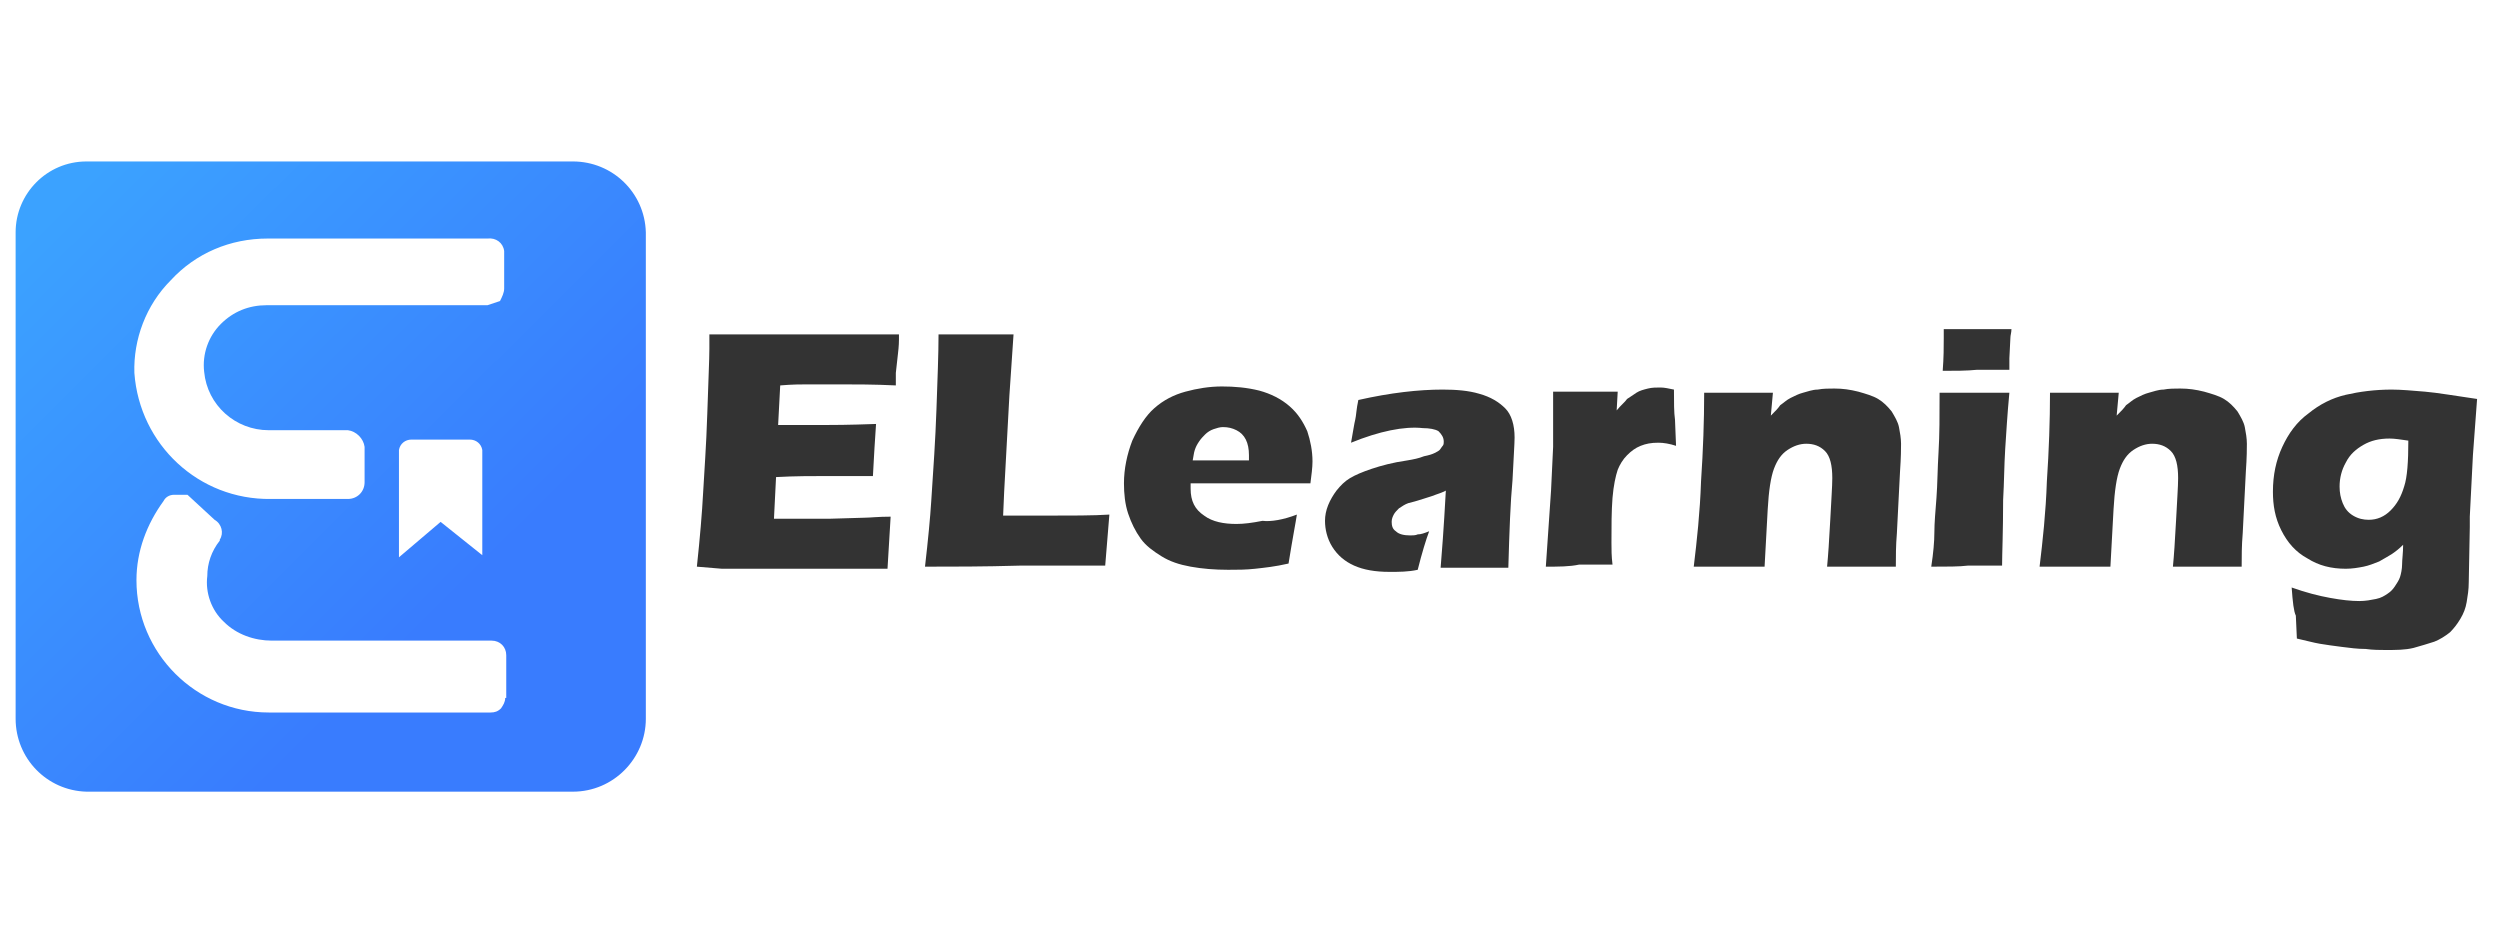
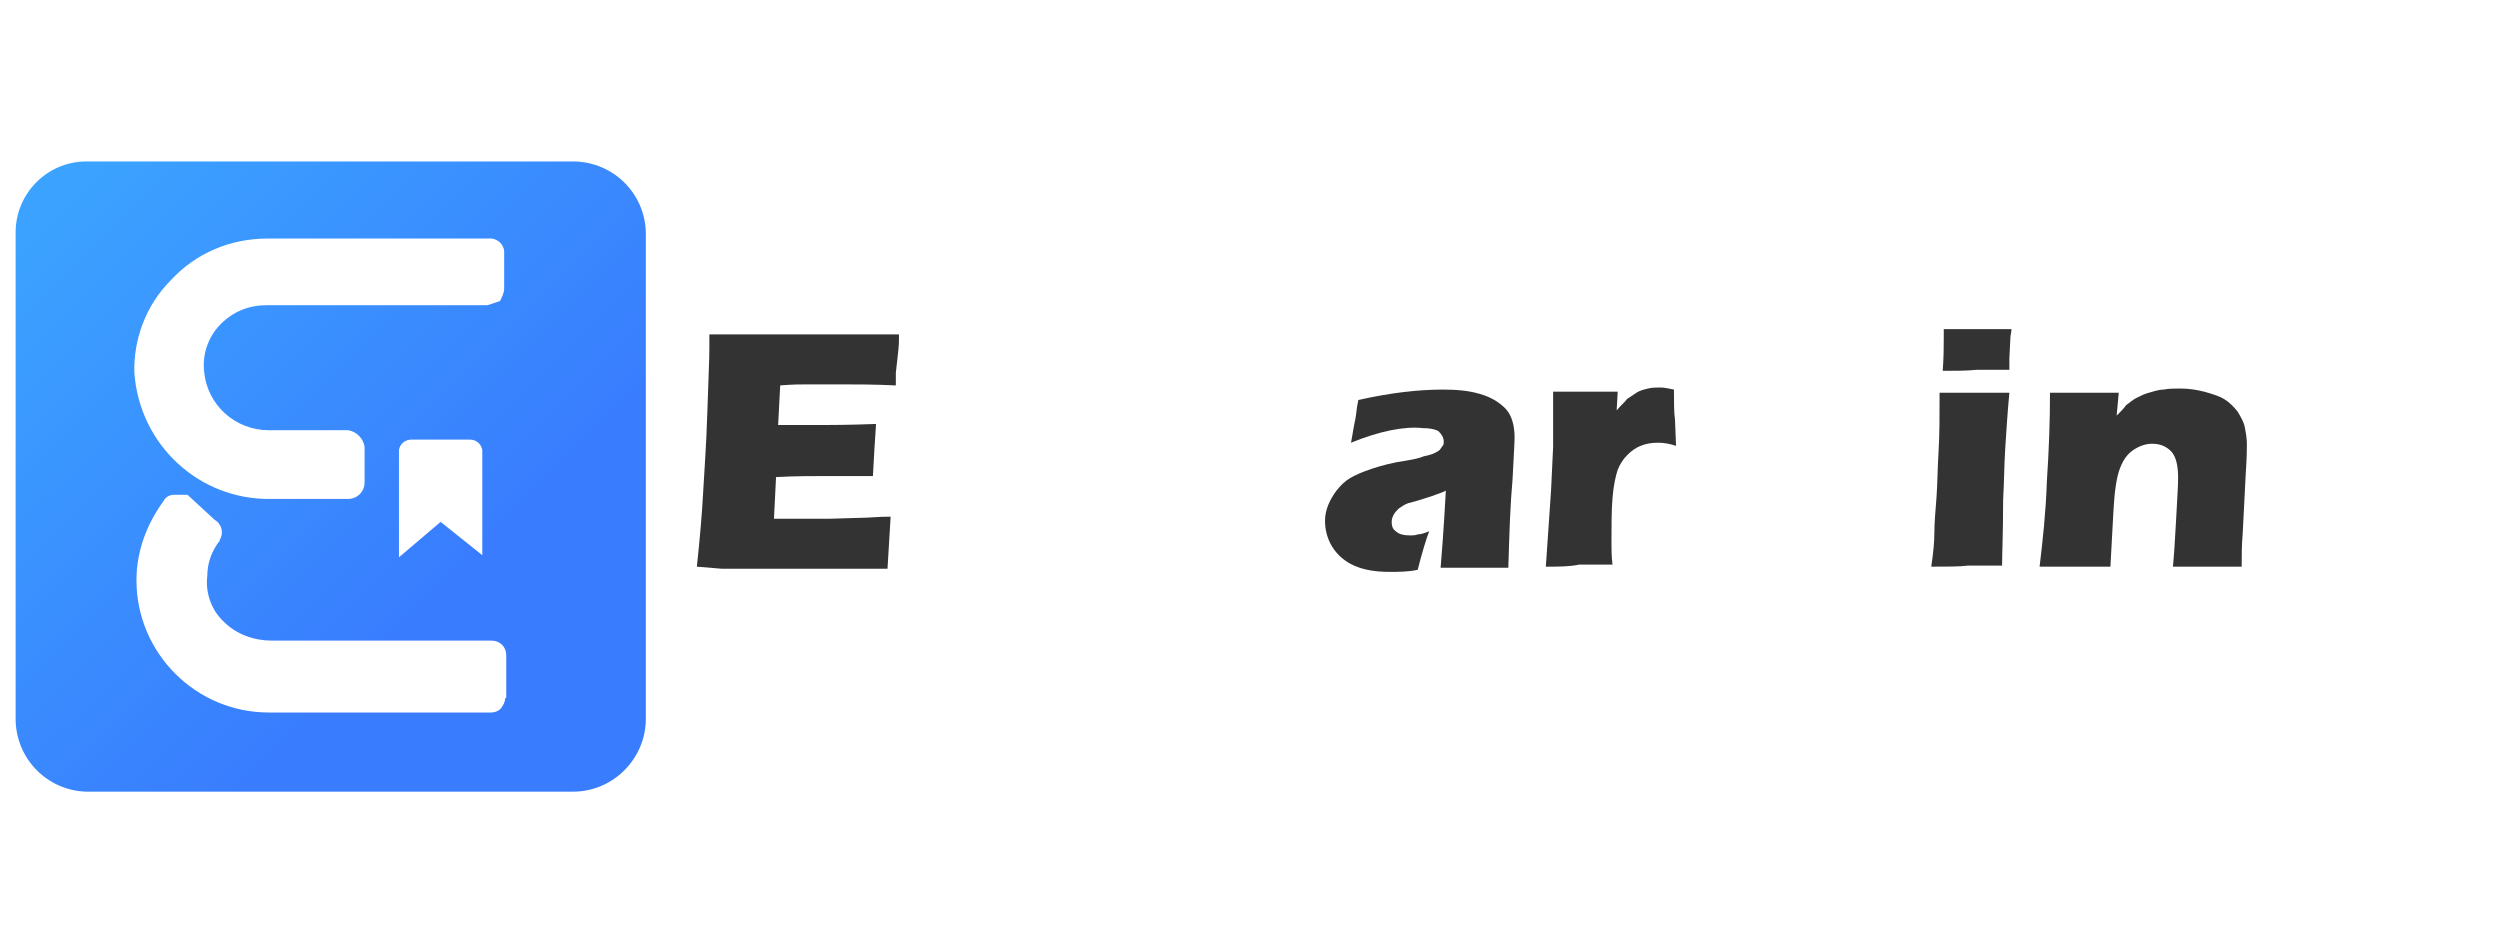
<svg xmlns="http://www.w3.org/2000/svg" version="1.1" id="图层_1" x="0px" y="0px" width="240px" height="90px" viewBox="0 0 240 90" style="enable-background:new 0 0 240 90;" xml:space="preserve">
  <style type="text/css">
	.st0{fill:url(#SVGID_1_);}
	.st1{fill:#333333;}
</style>
  <linearGradient id="SVGID_1_" gradientUnits="userSpaceOnUse" x1="5.827" y1="348.642" x2="59.639" y2="402.837" gradientTransform="matrix(1 0 0 1 0 -329)">
    <stop offset="0" style="stop-color:#3BA2FF" />
    <stop offset="0.7" style="stop-color:#397CFE" />
  </linearGradient>
  <path class="st0" d="M55,15.5H8.3c-3.8,0-6.8,3.1-6.8,6.8l0,0V69c0,3.8,3,6.9,6.8,7H55c3.9,0,7-3.2,7-7V22.3  C61.9,18.5,58.8,15.5,55,15.5z M16.4,26.9c2.4-2.6,5.7-4,9.3-4h21.1c0.8-0.1,1.5,0.4,1.6,1.2c0,0.1,0,0.1,0,0.2v3.4  c0,0.4-0.2,0.8-0.4,1.2l-1.2,0.4H25.6c-1.7,0-3.2,0.6-4.4,1.8c-1.2,1.2-1.8,2.9-1.6,4.6c0.3,3.2,3,5.6,6.2,5.6h7.6  c0.8,0.1,1.5,0.8,1.6,1.6v3.4c0,0.9-0.7,1.6-1.6,1.6H26c-6.9,0.1-12.6-5.2-13.1-12.1C12.8,32.6,14,29.3,16.4,26.9z M46.3,43.2v10.1  l-4-3.2l-4,3.4V43.2c0.1-0.6,0.6-1,1.2-1h5.6C45.7,42.2,46.2,42.6,46.3,43.2z M48.5,67c0,0.4-0.2,0.7-0.4,1c-0.3,0.3-0.6,0.4-1,0.4  H25.8c-7,0-12.7-5.7-12.7-12.7c0-2.8,1-5.4,2.6-7.6c0.2-0.4,0.6-0.6,1-0.6H18l2.6,2.4c0.7,0.4,0.9,1.3,0.5,1.9c0,0,0,0,0,0.1  c-0.8,1-1.2,2.2-1.2,3.4c-0.2,1.6,0.4,3.3,1.6,4.4c1.2,1.2,2.9,1.8,4.6,1.8h21.1c0.8,0,1.4,0.6,1.4,1.4l0,0V67H48.5z" />
  <g>
    <path class="st1" d="M66.9,54.4c0.3-2.8,0.5-5.2,0.6-7.1c0.1-1.9,0.3-4.4,0.4-7.6s0.2-5.2,0.2-6.2l0-1.4c2.6,0,5.7,0,9.3,0   c3.4,0,6.3,0,8.9,0l0,0.5c0,0.1,0,0.6-0.1,1.4L86,35.8c0,0.4,0,0.8,0,1.2c-2.1-0.1-3.9-0.1-5.3-0.1c-1.6,0-2.6,0-3.2,0   c-0.6,0-1.4,0-2.6,0.1l-0.2,3.8c1.3,0,2.8,0,4.5,0c0.6,0,2.2,0,4.9-0.1c-0.1,1.4-0.2,3.1-0.3,5c-1.9,0-3.3,0-4.3,0   c-1.5,0-3.2,0-5,0.1l-0.2,4h1.9c0.6,0,1.7,0,3.4,0l3.4-0.1c0.5,0,1.3-0.1,2.5-0.1c-0.1,1.6-0.2,3.3-0.3,5c-2.7,0-5.6,0-8.7,0   l-7.2,0L66.9,54.4z" />
-     <path class="st1" d="M88.8,54.4c0.3-2.6,0.5-4.7,0.6-6.3c0.2-3,0.4-5.9,0.5-8.8c0.1-2.9,0.2-5.3,0.2-7.2c1.5,0,2.8,0,3.9,0   c0.8,0,1.9,0,3.3,0L96.9,38l-0.5,9.2l-0.1,2.3c1.9,0,3.1,0,3.7,0c2.9,0,5,0,6.5-0.1l-0.4,4.9c-2.9,0-5.6,0-8.2,0   C94.5,54.4,91.4,54.4,88.8,54.4z" />
-     <path class="st1" d="M124.5,49.4c-0.1,0.7-0.4,2.2-0.8,4.7c-1.3,0.3-2.3,0.4-3.2,0.5c-0.9,0.1-1.7,0.1-2.6,0.1   c-1.3,0-2.5-0.1-3.6-0.3c-1.1-0.2-2-0.5-2.8-1c-0.8-0.5-1.5-1-2-1.7c-0.5-0.7-0.9-1.5-1.2-2.4c-0.3-0.9-0.4-1.9-0.4-2.9   c0-1.4,0.3-2.8,0.8-4.1c0.6-1.3,1.3-2.4,2.1-3.1c0.9-0.8,1.9-1.3,3-1.6s2.3-0.5,3.5-0.5c1.2,0,2.4,0.1,3.6,0.4   c1.1,0.3,2.1,0.8,2.9,1.5s1.3,1.5,1.7,2.4c0.3,0.9,0.5,1.9,0.5,2.9c0,0.6-0.1,1.3-0.2,2.1l-11.5,0c0,0.2,0,0.3,0,0.5   c0,1.2,0.4,2,1.3,2.6c0.8,0.6,1.9,0.8,3.1,0.8c0.7,0,1.5-0.1,2.5-0.3C122,50.1,123.2,49.9,124.5,49.4z M114.5,44.2h5.4   c0-0.2,0-0.3,0-0.5c0-0.6-0.1-1.1-0.3-1.5c-0.2-0.4-0.5-0.7-0.9-0.9s-0.8-0.3-1.3-0.3c-0.3,0-0.6,0.1-0.9,0.2   c-0.3,0.1-0.6,0.3-0.8,0.5s-0.4,0.4-0.6,0.7c-0.2,0.3-0.3,0.5-0.4,0.8S114.6,43.7,114.5,44.2z" />
    <path class="st1" d="M129.7,42.5c0.2-1.1,0.3-1.8,0.4-2.2c0.1-0.4,0.1-1,0.3-1.9c3.1-0.7,5.8-1,8.1-1c1.3,0,2.5,0.1,3.5,0.4   c1.1,0.3,1.9,0.8,2.5,1.4c0.6,0.6,0.9,1.6,0.9,2.8c0,0.6-0.1,2-0.2,4.1c-0.2,2.1-0.3,4.9-0.4,8.4c-1.1,0-2.1,0-3.2,0   c-1,0-2.1,0-3.3,0c0.1-1.2,0.3-3.7,0.5-7.4c-0.4,0.2-0.7,0.3-1,0.4c-0.2,0.1-0.6,0.2-1.2,0.4c-0.6,0.2-1,0.3-1.4,0.4   c-0.3,0.1-0.6,0.3-0.9,0.5c-0.2,0.2-0.4,0.4-0.5,0.6c-0.1,0.2-0.2,0.4-0.2,0.7c0,0.4,0.1,0.7,0.4,0.9c0.3,0.3,0.8,0.4,1.4,0.4   c0.2,0,0.5,0,0.7-0.1c0.3,0,0.6-0.1,1.1-0.3c-0.3,0.8-0.7,2.1-1.1,3.7c-0.9,0.2-1.8,0.2-2.7,0.2c-1.4,0-2.5-0.2-3.4-0.6   s-1.6-1-2.1-1.8c-0.5-0.8-0.7-1.7-0.7-2.5c0-0.5,0.1-1,0.3-1.5c0.2-0.5,0.5-1,0.8-1.4c0.4-0.5,0.8-0.9,1.3-1.2   c0.5-0.3,1.2-0.6,2.1-0.9c0.9-0.3,2-0.6,3.4-0.8c0.6-0.1,1.1-0.2,1.6-0.4c0.5-0.1,0.8-0.2,1-0.3s0.4-0.2,0.5-0.3   c0.1-0.1,0.2-0.3,0.3-0.4s0.1-0.3,0.1-0.4c0-0.4-0.2-0.7-0.5-1c-0.3-0.2-0.9-0.3-1.5-0.3C134.8,40.9,132.4,41.4,129.7,42.5z" />
    <path class="st1" d="M148.4,54.4l0.5-7.3l0.2-4.2c0-0.8,0-1.5,0-2.3c0-0.8,0-1.8,0-3c1.3,0,2.4,0,3.1,0c0.9,0,1.9,0,3.1,0l-0.1,1.8   c0.4-0.5,0.8-0.8,1-1.1c0.3-0.2,0.6-0.4,0.9-0.6c0.3-0.2,0.7-0.3,1.1-0.4c0.4-0.1,0.8-0.1,1.2-0.1c0.4,0,0.8,0.1,1.3,0.2   c0,1.2,0,2.2,0.1,2.9l0.1,2.5c-0.6-0.2-1.2-0.3-1.7-0.3c-0.7,0-1.2,0.1-1.7,0.3c-0.5,0.2-0.9,0.5-1.3,0.9s-0.7,0.9-0.9,1.4   c-0.2,0.6-0.4,1.5-0.5,2.7c-0.1,1.3-0.1,2.7-0.1,4.3c0,0.6,0,1.3,0.1,2.1c-1.1,0-2.1,0-3.2,0C150.7,54.4,149.6,54.4,148.4,54.4z" />
-     <path class="st1" d="M162.6,54.4c0.3-2.5,0.6-5.2,0.7-8.2c0.2-3,0.3-5.8,0.3-8.5c1.3,0,2.4,0,3.4,0c1.1,0,2.2,0,3.2,0l-0.2,2.2   c0.4-0.4,0.7-0.7,0.9-1c0.3-0.2,0.6-0.5,1-0.7c0.4-0.2,0.8-0.4,1.2-0.5c0.4-0.1,0.9-0.3,1.4-0.3c0.5-0.1,1.1-0.1,1.6-0.1   c0.8,0,1.5,0.1,2.3,0.3c0.7,0.2,1.4,0.4,1.9,0.7c0.5,0.3,0.9,0.7,1.3,1.2c0.3,0.5,0.6,1,0.7,1.5c0.1,0.5,0.2,1.1,0.2,1.6   c0,0.4,0,1.3-0.1,2.7l-0.3,5.9c-0.1,1.2-0.1,2.2-0.1,3.2c-1.1,0-2.1,0-3.1,0c-1.3,0-2.5,0-3.5,0c0.1-1,0.2-2.5,0.3-4.4   c0.1-2,0.2-3.3,0.2-4.1c0-1.2-0.2-2.1-0.7-2.6s-1.1-0.7-1.8-0.7c-0.6,0-1.2,0.2-1.8,0.6s-1,1-1.3,1.8c-0.3,0.8-0.5,2.1-0.6,3.9   s-0.2,3.6-0.3,5.5c-1.1,0-2.2,0-3.2,0C165.1,54.4,163.9,54.4,162.6,54.4z" />
    <path class="st1" d="M185.4,54.4c0.2-1.3,0.3-2.4,0.3-3.3s0.1-2,0.2-3.3c0.1-1.3,0.1-2.8,0.2-4.4s0.1-3.5,0.1-5.7   c1.4,0,2.5,0,3.4,0c0.8,0,1.9,0,3.3,0c-0.2,2.1-0.3,3.9-0.4,5.4c-0.1,1.6-0.1,3.2-0.2,4.9c0,3.1-0.1,5.2-0.1,6.3   c-1.3,0-2.4,0-3.3,0C188.1,54.4,186.9,54.4,185.4,54.4z M186.5,35.6c0.1-1.3,0.1-2.3,0.1-3.1c0-0.2,0-0.5,0-0.9c1.3,0,2.4,0,3.3,0   c1.2,0,2.3,0,3.2,0c0,0.3-0.1,0.6-0.1,0.8l-0.1,2c0,0.3,0,0.7,0,1.1c-1.1,0-2.1,0-3.1,0C188.8,35.6,187.7,35.6,186.5,35.6z" />
    <path class="st1" d="M195.8,54.4c0.3-2.5,0.6-5.2,0.7-8.2c0.2-3,0.3-5.8,0.3-8.5c1.3,0,2.4,0,3.4,0c1.1,0,2.2,0,3.2,0l-0.2,2.2   c0.4-0.4,0.7-0.7,0.9-1c0.3-0.2,0.6-0.5,1-0.7c0.4-0.2,0.8-0.4,1.2-0.5c0.4-0.1,0.9-0.3,1.4-0.3c0.5-0.1,1.1-0.1,1.6-0.1   c0.8,0,1.5,0.1,2.3,0.3c0.7,0.2,1.4,0.4,1.9,0.7c0.5,0.3,0.9,0.7,1.3,1.2c0.3,0.5,0.6,1,0.7,1.5c0.1,0.5,0.2,1.1,0.2,1.6   c0,0.4,0,1.3-0.1,2.7l-0.3,5.9c-0.1,1.2-0.1,2.2-0.1,3.2c-1.1,0-2.1,0-3.1,0c-1.3,0-2.5,0-3.5,0c0.1-1,0.2-2.5,0.3-4.4   c0.1-2,0.2-3.3,0.2-4.1c0-1.2-0.2-2.1-0.7-2.6s-1.1-0.7-1.8-0.7c-0.6,0-1.2,0.2-1.8,0.6s-1,1-1.3,1.8c-0.3,0.8-0.5,2.1-0.6,3.9   s-0.2,3.6-0.3,5.5c-1.1,0-2.2,0-3.2,0C198.3,54.4,197.1,54.4,195.8,54.4z" />
-     <path class="st1" d="M220,56.4c1.4,0.5,2.6,0.8,3.7,1s2,0.3,2.8,0.3c0.6,0,1.1-0.1,1.6-0.2c0.5-0.1,0.8-0.3,1.1-0.5   c0.3-0.2,0.5-0.4,0.7-0.7c0.2-0.3,0.4-0.6,0.5-0.9c0.1-0.3,0.2-0.8,0.2-1.2c0-0.5,0.1-1.1,0.1-1.9c-0.4,0.4-0.8,0.7-1.1,0.9   c-0.3,0.2-0.7,0.4-1.2,0.7c-0.5,0.2-1,0.4-1.5,0.5s-1.1,0.2-1.7,0.2c-1.4,0-2.6-0.3-3.7-1c-1.1-0.6-1.9-1.5-2.5-2.7   s-0.8-2.4-0.8-3.7c0-1.6,0.3-3,0.9-4.3c0.6-1.3,1.4-2.4,2.5-3.2c1.1-0.9,2.3-1.5,3.6-1.8c1.3-0.3,2.8-0.5,4.4-0.5   c0.9,0,2,0.1,3.2,0.2s2.9,0.4,5,0.7l-0.4,5.4l-0.3,5.9c0,0.4,0,0.8,0,1l-0.1,5.3c0,0.7-0.1,1.3-0.2,1.9c-0.1,0.6-0.3,1.1-0.6,1.6   c-0.3,0.5-0.6,0.9-1,1.3c-0.5,0.4-1,0.7-1.5,0.9c-0.6,0.2-1.3,0.4-2,0.6c-0.8,0.2-1.7,0.2-2.7,0.2c-0.5,0-1.2,0-1.9-0.1   c-0.8,0-1.5-0.1-2.3-0.2c-0.8-0.1-1.5-0.2-2.1-0.3c-0.6-0.1-1.3-0.3-2.2-0.5l-0.1-2.2C220.2,58.7,220.1,57.8,220,56.4z M231.2,42.3   c-0.7-0.1-1.3-0.2-1.8-0.2c-1,0-1.8,0.2-2.5,0.6c-0.7,0.4-1.3,0.9-1.7,1.7c-0.4,0.7-0.6,1.5-0.6,2.3c0,0.6,0.1,1.1,0.3,1.6   s0.5,0.9,1,1.2c0.5,0.3,1,0.4,1.5,0.4c0.8,0,1.5-0.3,2.1-0.9s1-1.3,1.3-2.3C231.1,45.8,231.2,44.3,231.2,42.3z" />
  </g>
</svg>